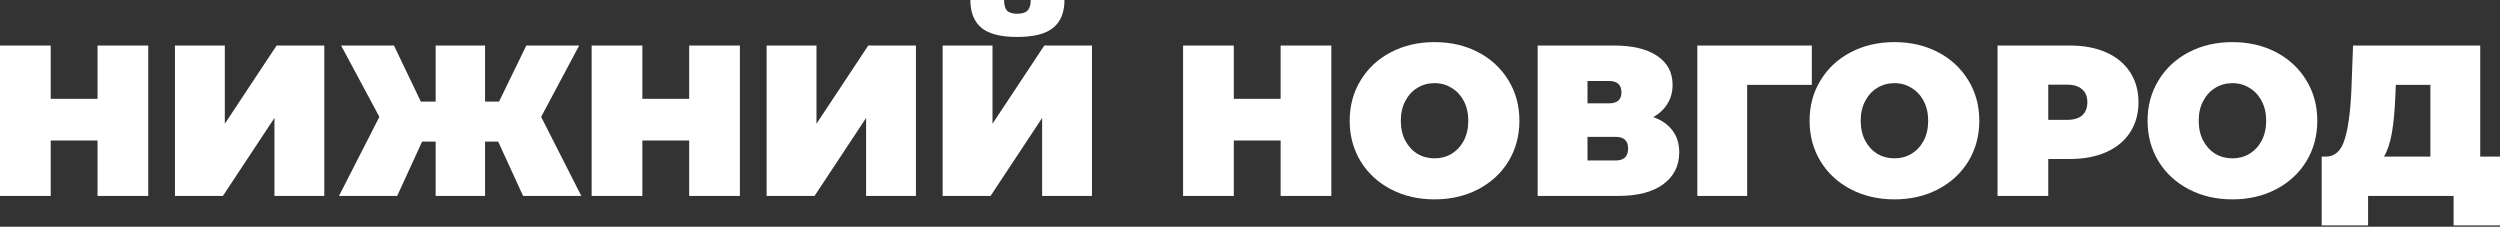
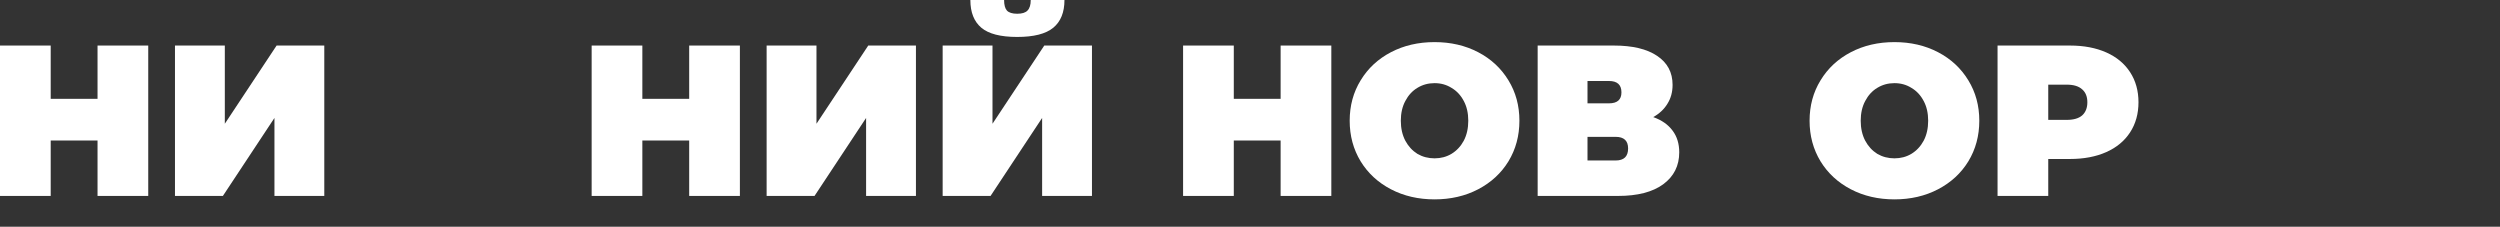
<svg xmlns="http://www.w3.org/2000/svg" width="838" height="76" viewBox="0 0 838 76" fill="none">
  <rect x="0" y="0" width="838" height="76" fill="#333333" stroke="none" />
  <path d="M49.69 15.267V65.677H32.694V47.097H16.995V65.677H0V15.267H16.995V33.127H32.694V15.267H49.69Z" fill="white" />
  <path d="M58.652 15.267H75.36V41.48L92.715 15.267H108.702V65.677H91.995V39.536L74.712 65.677H58.652V15.267Z" fill="white" />
-   <path d="M166.986 47.458H162.593V65.677H146.03V47.458H141.493L133.139 65.677H113.623L127.162 39.176L114.344 15.267H132.059L141.061 34.063H146.03V15.267H162.593V34.063H167.274L176.42 15.267H194.136L181.389 39.176L194.856 65.677H175.34L166.986 47.458Z" fill="white" />
  <path d="M248.011 15.267V65.677H231.015V47.097H215.316V65.677H198.321V15.267H215.316V33.127H231.015V15.267H248.011Z" fill="white" />
  <path d="M256.973 15.267H273.681V41.48L291.036 15.267H307.023V65.677H290.316V39.536L273.032 65.677H256.973V15.267Z" fill="white" />
  <path d="M315.977 15.267H332.684V41.48L350.04 15.267H366.027V65.677H349.32V39.536L332.036 65.677H315.977V15.267ZM340.966 12.386C335.397 12.386 331.388 11.354 328.94 9.29C326.491 7.225 325.267 4.129 325.267 0H336.573C336.573 1.632 336.885 2.809 337.509 3.529C338.182 4.249 339.334 4.609 340.966 4.609C342.598 4.609 343.751 4.249 344.423 3.529C345.143 2.809 345.503 1.632 345.503 0H356.809C356.809 4.129 355.561 7.225 353.065 9.29C350.568 11.354 346.535 12.386 340.966 12.386Z" fill="white" />
  <path d="M446.261 15.267V65.677H429.266V47.097H413.567V65.677H396.571V15.267H413.567V33.127H429.266V15.267H446.261Z" fill="white" />
  <path d="M480.861 66.829C475.436 66.829 470.563 65.701 466.242 63.445C461.921 61.188 458.536 58.068 456.088 54.083C453.639 50.05 452.415 45.513 452.415 40.472C452.415 35.431 453.639 30.918 456.088 26.933C458.536 22.901 461.921 19.756 466.242 17.5C470.563 15.243 475.436 14.115 480.861 14.115C486.286 14.115 491.159 15.243 495.48 17.5C499.801 19.756 503.185 22.901 505.634 26.933C508.082 30.918 509.306 35.431 509.306 40.472C509.306 45.513 508.082 50.05 505.634 54.083C503.185 58.068 499.801 61.188 495.48 63.445C491.159 65.701 486.286 66.829 480.861 66.829ZM480.861 53.075C482.973 53.075 484.87 52.571 486.55 51.562C488.278 50.506 489.647 49.042 490.655 47.169C491.663 45.249 492.167 43.017 492.167 40.472C492.167 37.928 491.663 35.719 490.655 33.847C489.647 31.926 488.278 30.462 486.55 29.454C484.87 28.398 482.973 27.87 480.861 27.87C478.748 27.87 476.828 28.398 475.1 29.454C473.419 30.462 472.075 31.926 471.067 33.847C470.059 35.719 469.555 37.928 469.555 40.472C469.555 43.017 470.059 45.249 471.067 47.169C472.075 49.042 473.419 50.506 475.1 51.562C476.828 52.571 478.748 53.075 480.861 53.075Z" fill="white" />
  <path d="M554.167 39.248C556.999 40.256 559.16 41.768 560.648 43.785C562.136 45.753 562.881 48.178 562.881 51.058C562.881 55.571 561.08 59.148 557.48 61.788C553.927 64.381 548.886 65.677 542.357 65.677H515.423V15.267H540.988C547.23 15.267 552.054 16.419 555.463 18.724C558.92 21.028 560.648 24.269 560.648 28.446C560.648 30.846 560.072 32.959 558.92 34.783C557.816 36.607 556.231 38.096 554.167 39.248ZM532.13 34.639H539.332C542.116 34.639 543.509 33.415 543.509 30.966C543.509 28.422 542.116 27.149 539.332 27.149H532.13V34.639ZM541.564 53.795C544.349 53.795 545.741 52.45 545.741 49.762C545.741 47.169 544.349 45.873 541.564 45.873H532.13V53.795H541.564Z" fill="white" />
-   <path d="M607.325 28.446H585.649V65.677H568.942V15.267H607.325V28.446Z" fill="white" />
  <path d="M635.017 66.829C629.591 66.829 624.718 65.701 620.398 63.445C616.077 61.188 612.692 58.068 610.244 54.083C607.795 50.05 606.571 45.513 606.571 40.472C606.571 35.431 607.795 30.918 610.244 26.933C612.692 22.901 616.077 19.756 620.398 17.5C624.718 15.243 629.591 14.115 635.017 14.115C640.442 14.115 645.315 15.243 649.635 17.5C653.956 19.756 657.341 22.901 659.79 26.933C662.238 30.918 663.462 35.431 663.462 40.472C663.462 45.513 662.238 50.05 659.79 54.083C657.341 58.068 653.956 61.188 649.635 63.445C645.315 65.701 640.442 66.829 635.017 66.829ZM635.017 53.075C637.129 53.075 639.025 52.571 640.706 51.562C642.434 50.506 643.802 49.042 644.811 47.169C645.819 45.249 646.323 43.017 646.323 40.472C646.323 37.928 645.819 35.719 644.811 33.847C643.802 31.926 642.434 30.462 640.706 29.454C639.025 28.398 637.129 27.87 635.017 27.87C632.904 27.87 630.984 28.398 629.255 29.454C627.575 30.462 626.231 31.926 625.223 33.847C624.214 35.719 623.71 37.928 623.71 40.472C623.71 43.017 624.214 45.249 625.223 47.169C626.231 49.042 627.575 50.506 629.255 51.562C630.984 52.571 632.904 53.075 635.017 53.075Z" fill="white" />
  <path d="M693.848 15.267C698.505 15.267 702.562 16.035 706.018 17.572C709.475 19.108 712.139 21.316 714.012 24.197C715.884 27.077 716.82 30.438 716.82 34.279C716.82 38.12 715.884 41.48 714.012 44.361C712.139 47.241 709.475 49.45 706.018 50.986C702.562 52.523 698.505 53.291 693.848 53.291H686.574V65.677H669.579V15.267H693.848ZM692.768 40.184C695.072 40.184 696.8 39.68 697.953 38.672C699.105 37.615 699.681 36.151 699.681 34.279C699.681 32.407 699.105 30.966 697.953 29.958C696.8 28.902 695.072 28.374 692.768 28.374H686.574V40.184H692.768Z" fill="white" />
-   <path d="M748.313 66.829C742.888 66.829 738.015 65.701 733.694 63.445C729.373 61.188 725.988 58.068 723.54 54.083C721.091 50.05 719.867 45.513 719.867 40.472C719.867 35.431 721.091 30.918 723.54 26.933C725.988 22.901 729.373 19.756 733.694 17.5C738.015 15.243 742.888 14.115 748.313 14.115C753.738 14.115 758.611 15.243 762.931 17.5C767.252 19.756 770.637 22.901 773.086 26.933C775.534 30.918 776.758 35.431 776.758 40.472C776.758 45.513 775.534 50.05 773.086 54.083C770.637 58.068 767.252 61.188 762.931 63.445C758.611 65.701 753.738 66.829 748.313 66.829ZM748.313 53.075C750.425 53.075 752.321 52.571 754.002 51.562C755.73 50.506 757.098 49.042 758.107 47.169C759.115 45.249 759.619 43.017 759.619 40.472C759.619 37.928 759.115 35.719 758.107 33.847C757.098 31.926 755.73 30.462 754.002 29.454C752.321 28.398 750.425 27.87 748.313 27.87C746.2 27.87 744.28 28.398 742.551 29.454C740.871 30.462 739.527 31.926 738.519 33.847C737.51 35.719 737.006 37.928 737.006 40.472C737.006 43.017 737.51 45.249 738.519 47.169C739.527 49.042 740.871 50.506 742.551 51.562C744.28 52.571 746.2 53.075 748.313 53.075Z" fill="white" />
-   <path d="M838 52.498V75.543H822.445V65.677H793.783V75.543H778.228V52.498H779.668C782.597 52.498 784.661 50.65 785.861 46.953C787.062 43.257 787.83 37.807 788.166 30.606L788.742 15.267H831.374V52.498H838ZM802.929 32.046C802.737 36.895 802.353 41.024 801.777 44.433C801.2 47.794 800.312 50.482 799.112 52.498H814.667V28.446H803.073L802.929 32.046Z" fill="white" />
</svg>